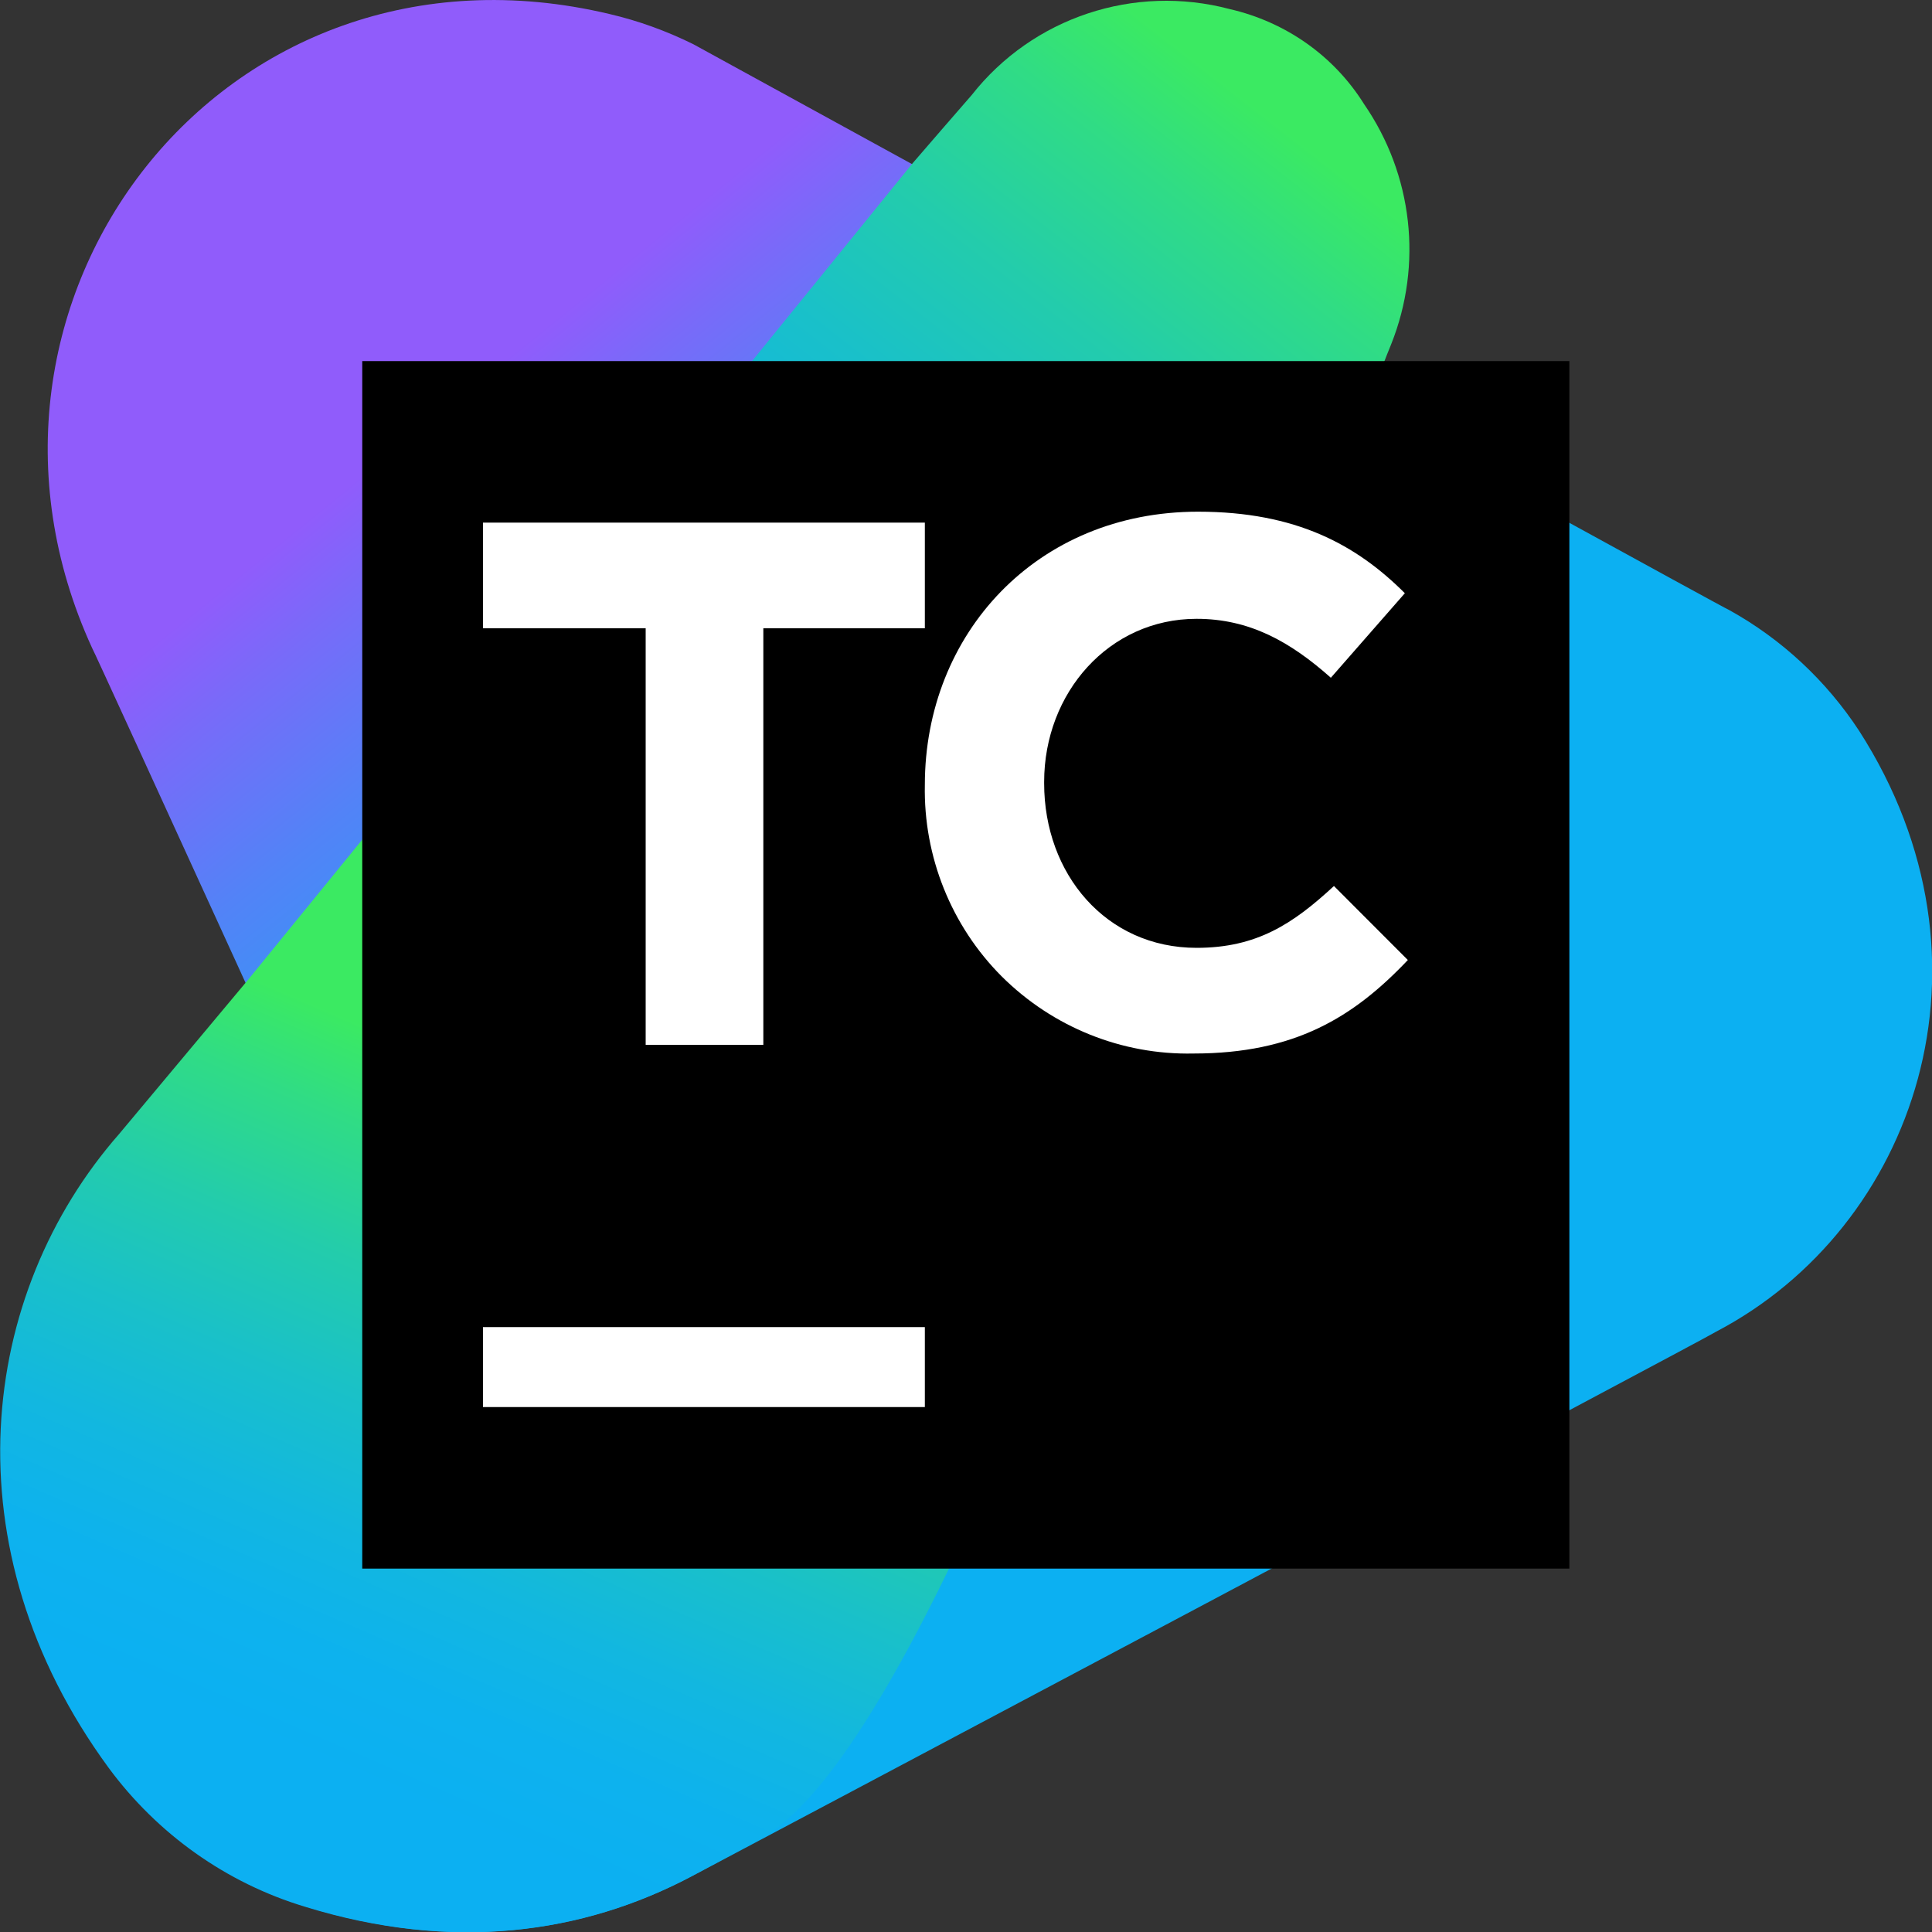
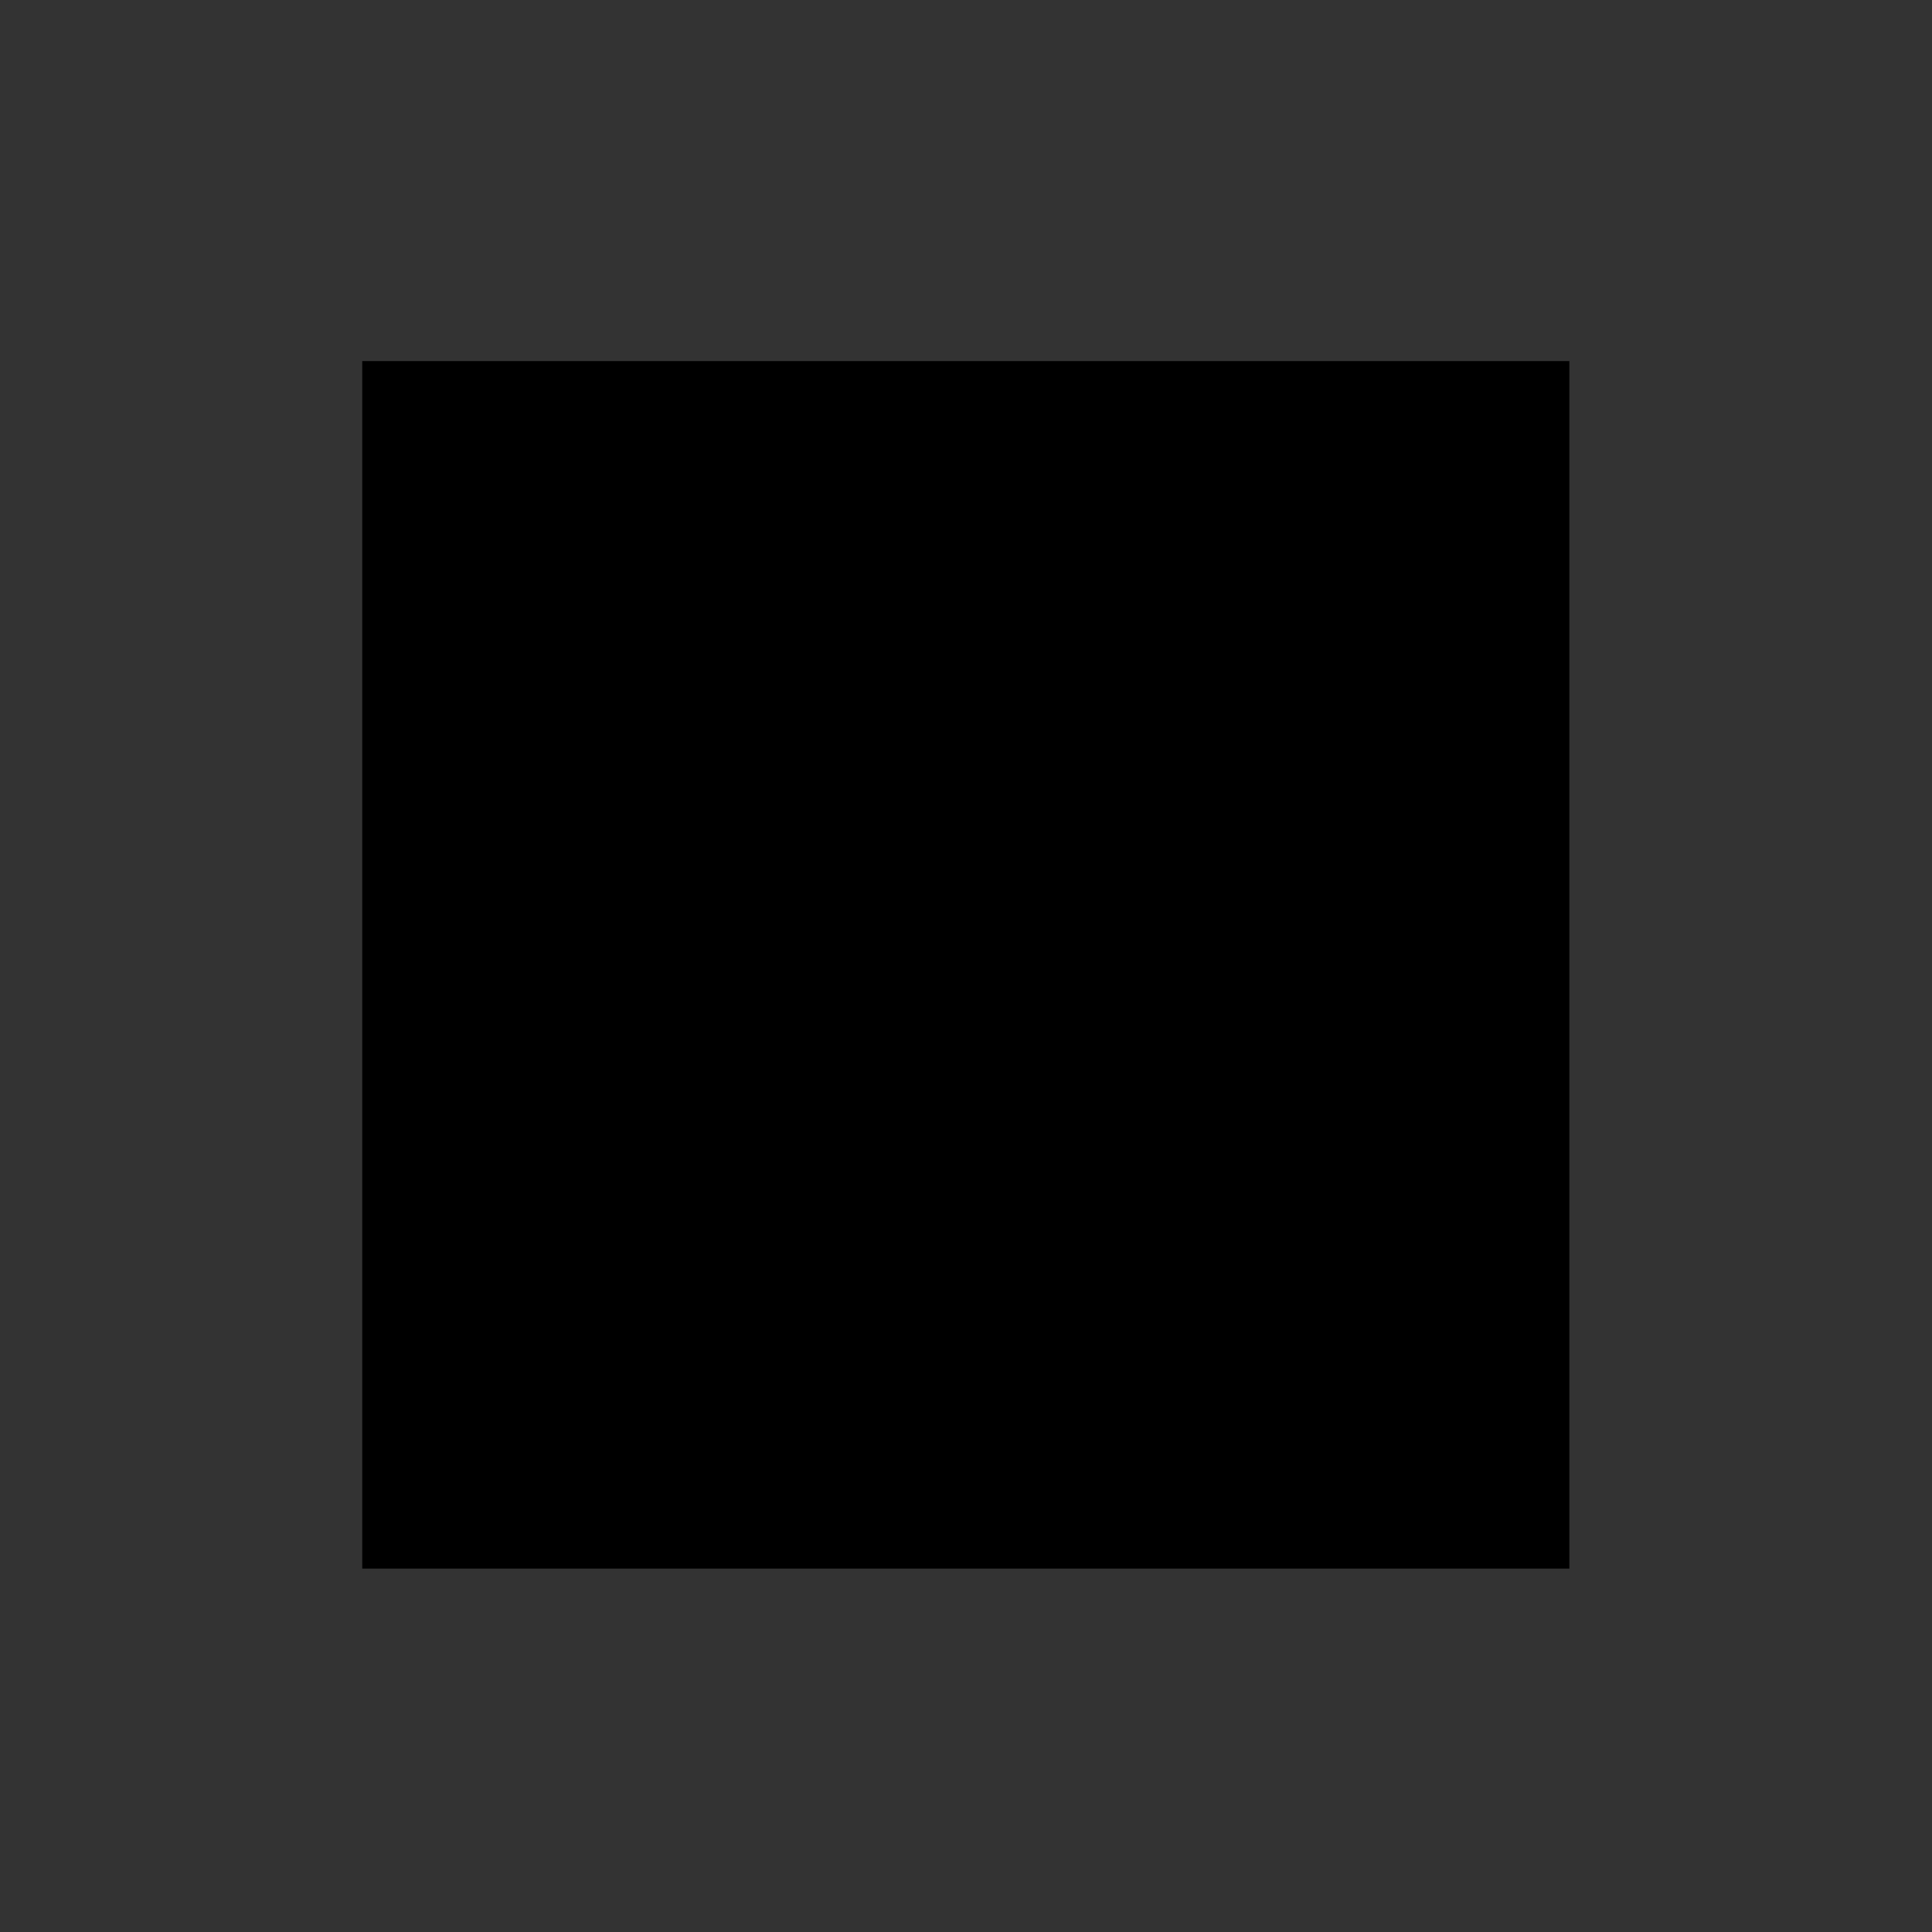
<svg xmlns="http://www.w3.org/2000/svg" width="20px" height="20px" viewBox="0 0 20 20" version="1.1">
  <rect x="0" y="0" width="20" height="20" fill="#333333" stroke="none" />
  <defs>
    <linearGradient id="linear0" gradientUnits="userSpaceOnUse" x1="66.73" y1="-662.84" x2="26.4" y2="-613.01" gradientTransform="matrix(0.156,0,0,-0.156,0,-91.401)">
      <stop offset="0.06" style="stop-color:rgb(4.706%,69.02%,94.902%);stop-opacity:1;" />
      <stop offset="0.21" style="stop-color:rgb(6.275%,67.843%,94.902%);stop-opacity:1;" />
      <stop offset="0.37" style="stop-color:rgb(11.765%,64.706%,95.294%);stop-opacity:1;" />
      <stop offset="0.54" style="stop-color:rgb(20.392%,59.216%,96.078%);stop-opacity:1;" />
      <stop offset="0.71" style="stop-color:rgb(32.157%,51.373%,96.863%);stop-opacity:1;" />
      <stop offset="0.88" style="stop-color:rgb(47.451%,41.569%,97.647%);stop-opacity:1;" />
      <stop offset="0.97" style="stop-color:rgb(56.471%,36.078%,98.431%);stop-opacity:1;" />
    </linearGradient>
    <linearGradient id="linear1" gradientUnits="userSpaceOnUse" x1="20.9" y1="-706.33" x2="41.11" y2="-659.59" gradientTransform="matrix(0.156,0,0,-0.156,0,-91.401)">
      <stop offset="0.06" style="stop-color:rgb(4.706%,69.02%,94.902%);stop-opacity:1;" />
      <stop offset="0.2" style="stop-color:rgb(5.098%,69.804%,93.333%);stop-opacity:1;" />
      <stop offset="0.35" style="stop-color:rgb(7.059%,71.765%,87.843%);stop-opacity:1;" />
      <stop offset="0.51" style="stop-color:rgb(9.804%,75.294%,79.216%);stop-opacity:1;" />
      <stop offset="0.68" style="stop-color:rgb(13.725%,80%,67.451%);stop-opacity:1;" />
      <stop offset="0.85" style="stop-color:rgb(18.824%,86.275%,52.157%);stop-opacity:1;" />
      <stop offset="0.97" style="stop-color:rgb(23.137%,91.765%,38.431%);stop-opacity:1;" />
    </linearGradient>
    <linearGradient id="linear2" gradientUnits="userSpaceOnUse" x1="48.62" y1="-644.91" x2="88.12" y2="-594.24" gradientTransform="matrix(0.156,0,0,-0.156,0,-91.401)">
      <stop offset="0.06" style="stop-color:rgb(4.706%,69.02%,94.902%);stop-opacity:1;" />
      <stop offset="0.2" style="stop-color:rgb(5.098%,69.804%,93.333%);stop-opacity:1;" />
      <stop offset="0.35" style="stop-color:rgb(7.059%,71.765%,87.843%);stop-opacity:1;" />
      <stop offset="0.51" style="stop-color:rgb(9.804%,75.294%,79.216%);stop-opacity:1;" />
      <stop offset="0.68" style="stop-color:rgb(13.725%,80%,67.451%);stop-opacity:1;" />
      <stop offset="0.85" style="stop-color:rgb(18.824%,86.275%,52.157%);stop-opacity:1;" />
      <stop offset="0.97" style="stop-color:rgb(23.137%,91.765%,38.431%);stop-opacity:1;" />
    </linearGradient>
  </defs>
  <g id="surface1">
-     <path style=" stroke:none;fill-rule:nonzero;fill:url(#linear0);" d="M 7.176 0.457 C 6.898 0.32 6.609 0.215 6.309 0.145 C 2.297 -0.809 -0.688 3.129 0.953 6.707 C 0.969 6.723 3.875 13.098 4.344 14.113 C 4.344 14.113 9.684 11.66 10.777 9.145 C 11.793 6.801 10.082 2.523 9.77 1.879 Z M 7.176 0.457 " />
-     <path style=" stroke:none;fill-rule:nonzero;fill:rgb(4.706%,69.02%,94.902%);fill-opacity:1;" d="M 19.246 7.566 C 18.906 7.047 18.445 6.617 17.902 6.316 C 17.887 6.316 14.137 4.254 14.137 4.254 C 14.137 4.254 1.266 11.719 1.25 11.738 C -0.203 13.395 -0.531 16.02 1.141 18.301 C 1.645 18.984 2.355 19.492 3.172 19.738 C 4.688 20.207 6.031 20.02 7.156 19.426 C 7.188 19.41 17.734 13.816 17.766 13.785 C 19.824 12.707 20.781 9.957 19.246 7.566 Z M 19.246 7.566 " />
-     <path style=" stroke:none;fill-rule:nonzero;fill:url(#linear1);" d="M 6.004 5.926 L 2.566 10.145 L 1.234 11.738 C -0.219 13.395 -0.547 16.02 1.125 18.301 C 1.629 18.984 2.34 19.492 3.156 19.738 C 4.672 20.207 6.027 20.02 7.152 19.426 C 7.152 19.426 7.418 19.285 7.871 19.035 C 9.301 18.262 11.27 13.074 12.613 9.062 Z M 6.004 5.926 " />
-     <path style=" stroke:none;fill-rule:nonzero;fill:url(#linear2);" d="M 11.406 9.988 L 14.137 4.219 C 14.137 4.211 14.145 4.203 14.152 4.203 C 14.168 4.156 14.387 3.594 14.402 3.562 C 14.73 2.738 14.625 1.809 14.121 1.078 C 13.809 0.578 13.309 0.227 12.73 0.094 C 11.742 -0.168 10.691 0.18 10.059 0.984 C 10.043 1 9.449 1.688 9.449 1.688 L 5.074 7.078 Z M 11.406 9.988 " />
    <path style=" stroke:none;fill-rule:nonzero;fill:rgb(0%,0%,0%);fill-opacity:1;" d="M 3.75 3.738 L 16.246 3.738 L 16.246 16.238 L 3.75 16.238 Z M 3.75 3.738 " />
-     <path style=" stroke:none;fill-rule:nonzero;fill:rgb(100%,100%,100%);fill-opacity:1;" d="M 6.684 6.504 L 5 6.504 L 5 5.41 L 9.574 5.41 L 9.574 6.504 L 7.902 6.504 L 7.902 10.816 L 6.684 10.816 Z M 9.574 8.125 C 9.574 6.562 10.73 5.297 12.402 5.297 C 13.418 5.297 14.043 5.641 14.543 6.141 L 13.777 7.016 C 13.355 6.641 12.934 6.406 12.387 6.406 C 11.48 6.406 10.809 7.172 10.809 8.094 L 10.809 8.109 C 10.809 9.047 11.449 9.812 12.387 9.812 C 13.012 9.812 13.387 9.562 13.809 9.172 L 14.574 9.938 C 14.012 10.531 13.402 10.906 12.355 10.906 C 11.613 10.922 10.898 10.633 10.371 10.109 C 9.848 9.586 9.559 8.867 9.574 8.125 M 5 13.738 L 9.574 13.738 L 9.574 14.566 L 5 14.566 Z M 5 13.738 " />
  </g>
</svg>